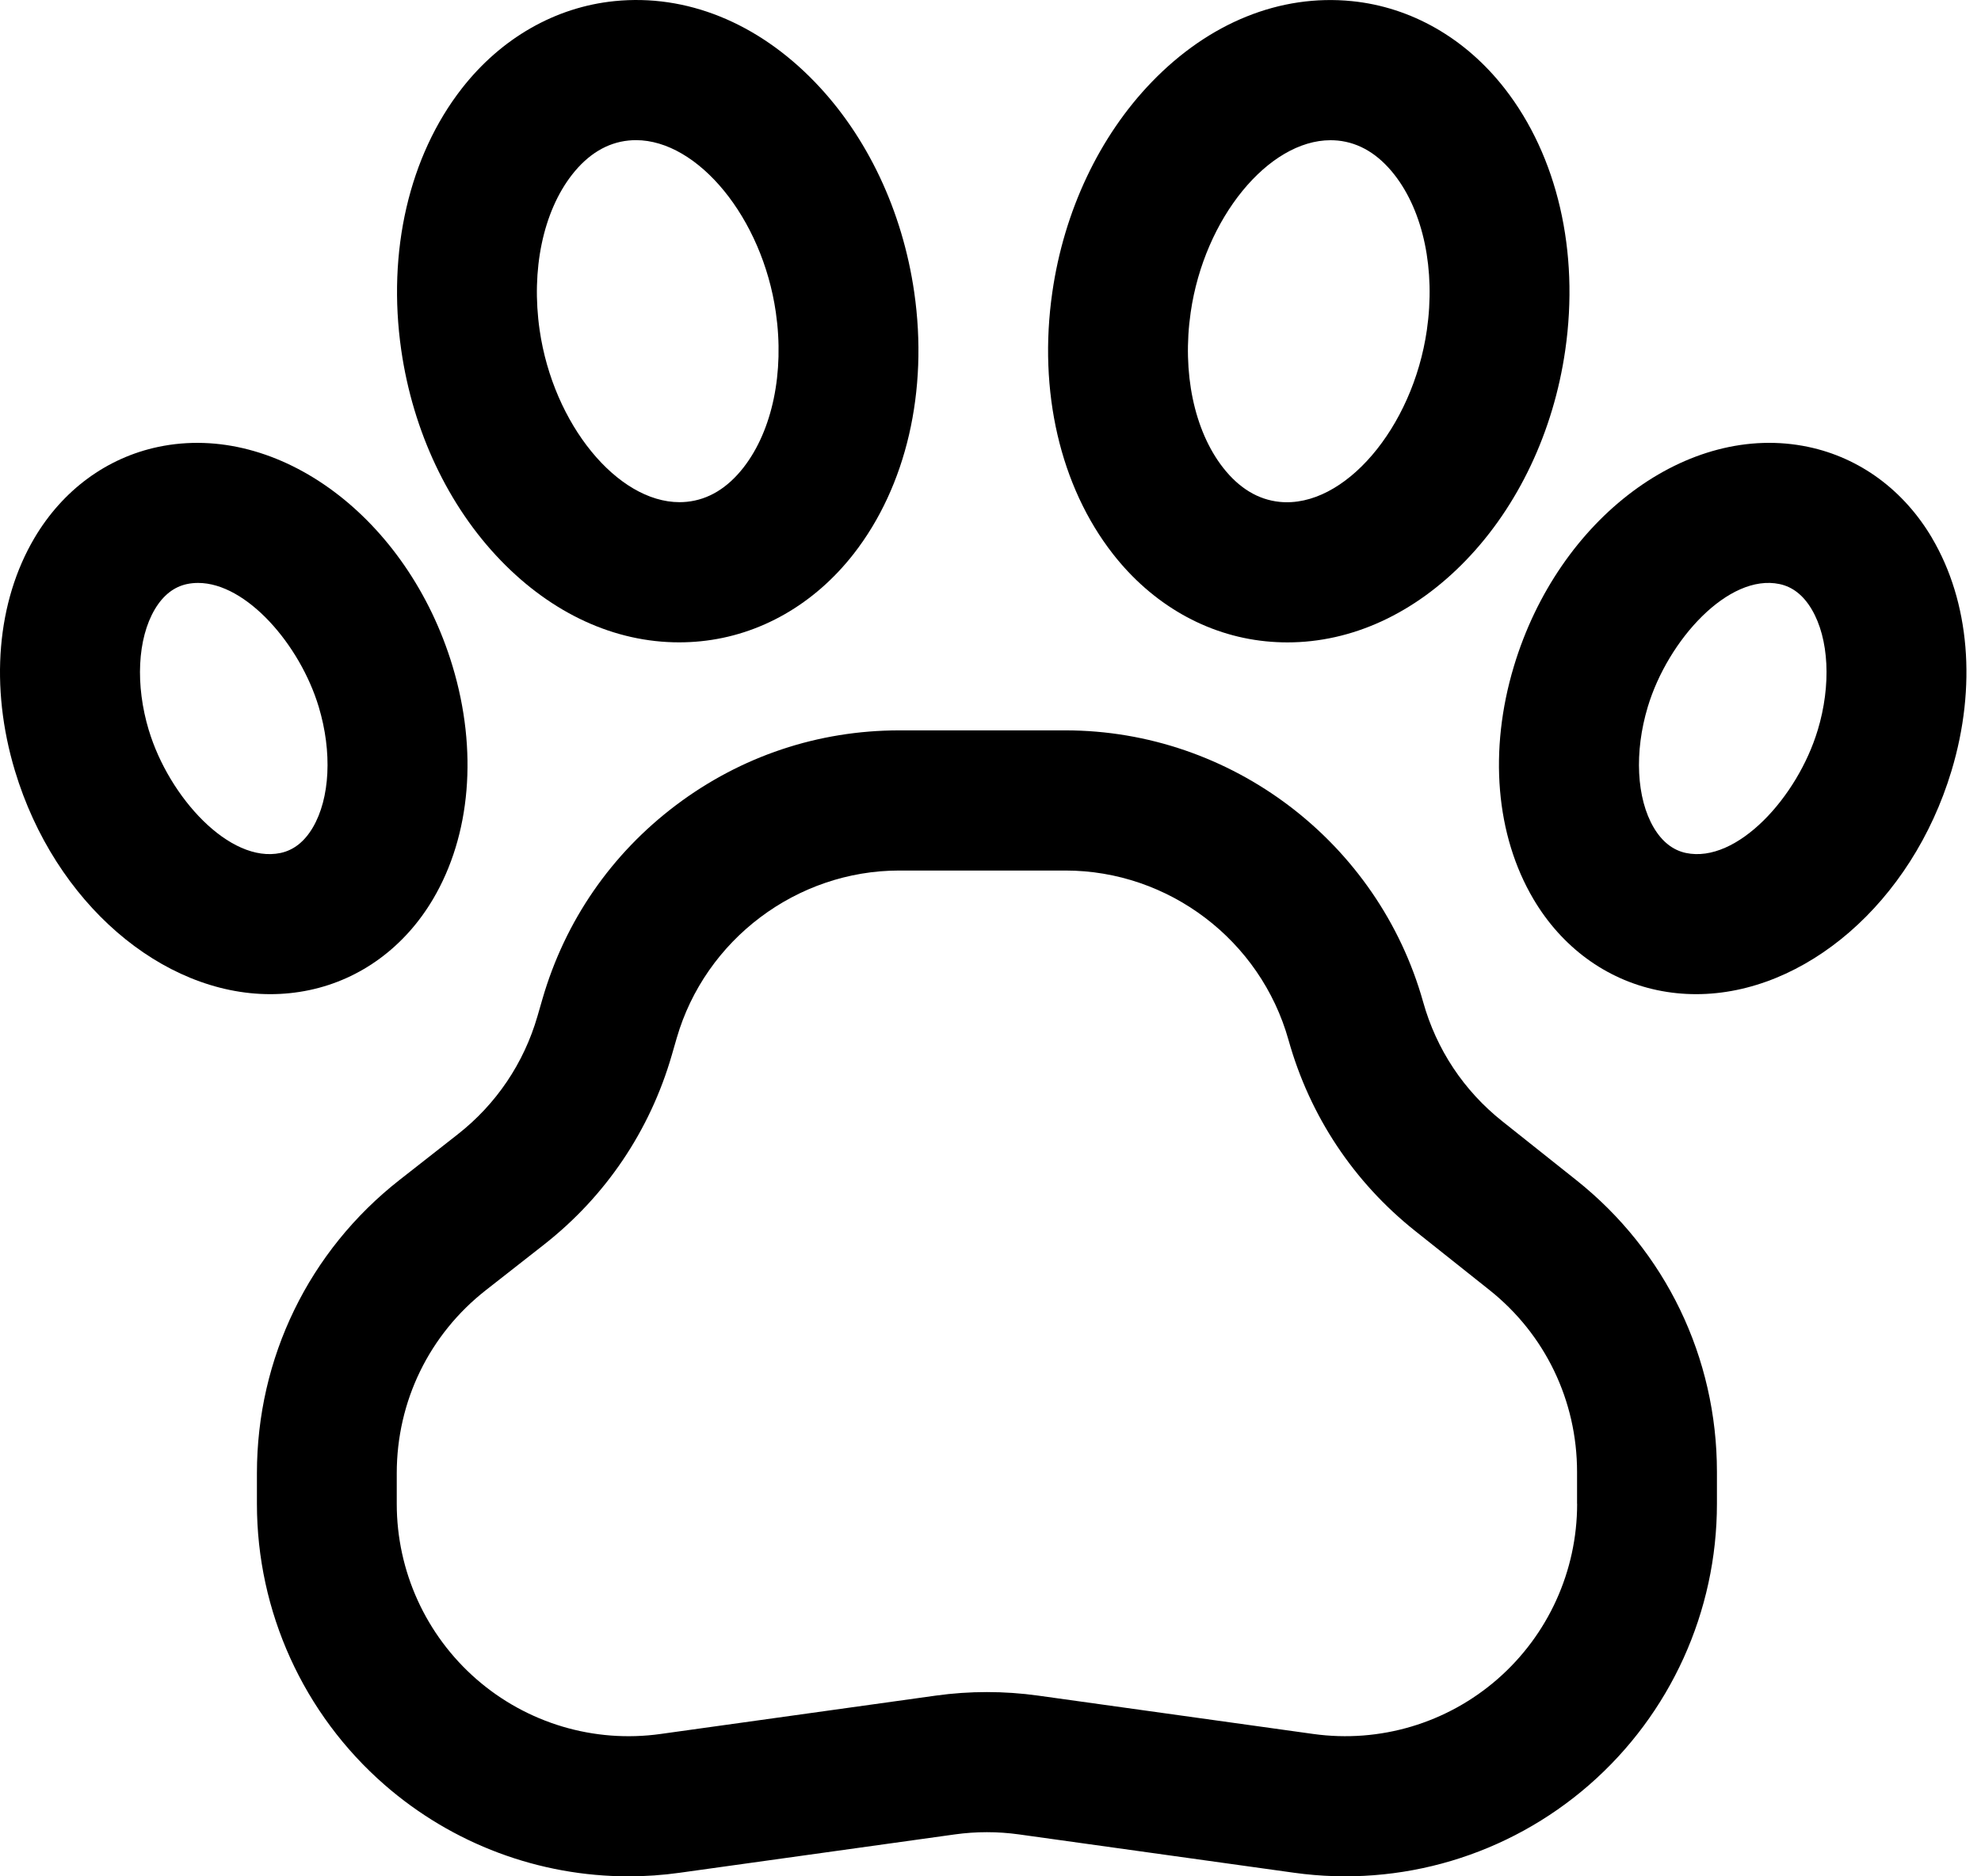
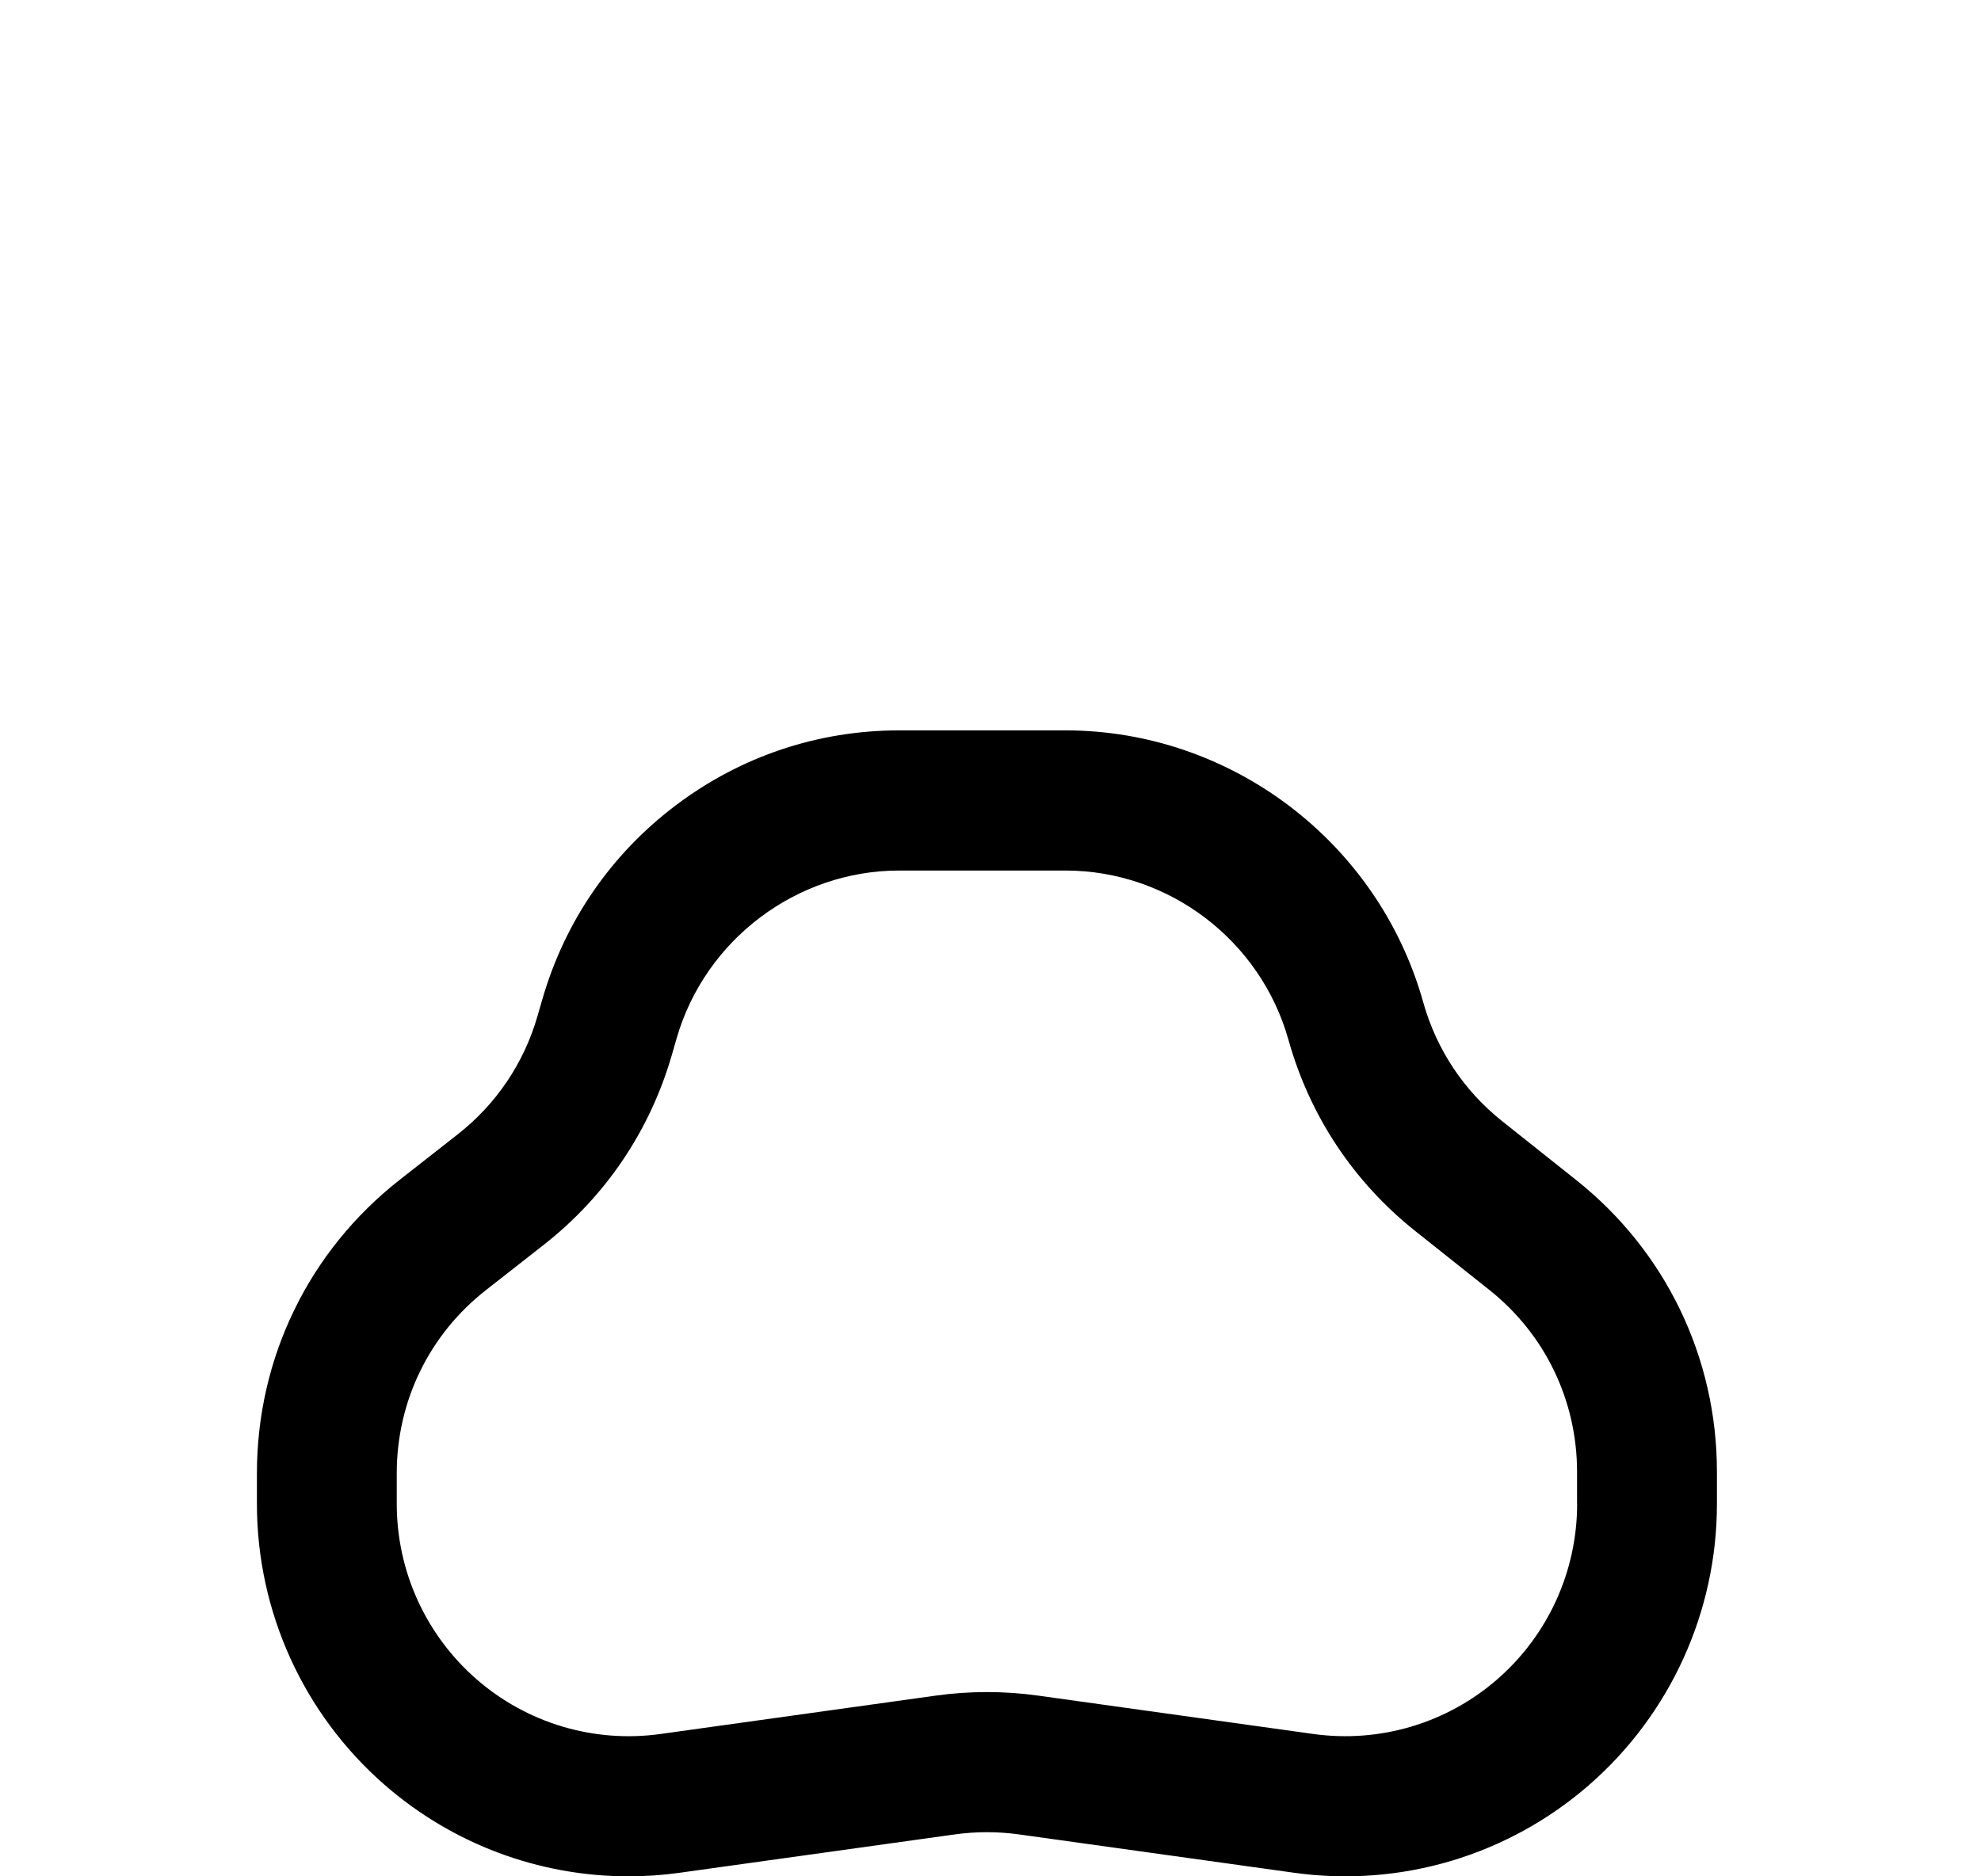
<svg xmlns="http://www.w3.org/2000/svg" width="133" height="126" viewBox="0 0 133 126" fill="none">
-   <path d="M33.609 37.625C37.071 41.213 41.278 43.135 45.592 43.135C46.079 43.135 46.566 43.111 47.056 43.061C51.032 42.66 54.676 40.574 57.313 37.193C60.852 32.653 62.334 26.249 61.379 19.625C60.59 14.164 58.223 9.151 54.709 5.51C50.856 1.517 46.083 -0.412 41.262 0.074C37.285 0.475 33.642 2.561 31.005 5.942C27.466 10.482 25.984 16.887 26.939 23.51C27.728 28.971 30.095 33.984 33.609 37.625V37.625ZM38.401 11.737C39.478 10.357 40.757 9.581 42.203 9.436C42.366 9.42 42.532 9.411 42.697 9.411C46.866 9.411 51.175 14.639 52.087 20.969C52.671 25.007 51.857 28.904 49.917 31.396C48.839 32.776 47.561 33.551 46.115 33.697C45.952 33.713 45.786 33.722 45.621 33.722C41.452 33.722 37.142 28.494 36.23 22.164C35.647 18.126 36.461 14.229 38.401 11.737V11.737Z" fill="black" />
-   <path d="M20.767 66.489C24.223 65.761 27.171 63.592 29.071 60.38C31.608 56.089 32.086 50.389 30.385 44.74C27.383 34.777 18.702 28.308 10.621 30.011C7.166 30.739 4.217 32.908 2.317 36.119C-0.22 40.41 -0.698 46.111 1.003 51.76C3.681 60.652 10.883 66.76 18.145 66.76C19.021 66.76 19.898 66.671 20.765 66.489H20.767ZM9.991 49.04C9.075 45.999 9.229 42.889 10.393 40.919C10.95 39.978 11.676 39.407 12.553 39.221C12.798 39.169 13.049 39.145 13.301 39.145C16.549 39.145 20.143 43.299 21.397 47.46C22.314 50.501 22.16 53.611 20.995 55.581C20.438 56.522 19.712 57.093 18.836 57.279C15.414 57.999 11.343 53.524 9.993 49.04H9.991Z" fill="black" />
-   <path d="M84.971 43.064C85.461 43.113 85.948 43.138 86.435 43.138C90.749 43.138 94.956 41.215 98.418 37.627C101.932 33.986 104.302 28.973 105.088 23.513C106.043 16.889 104.561 10.485 101.022 5.945C98.385 2.561 94.742 0.477 90.765 0.076C85.948 -0.408 81.171 1.519 77.32 5.512C73.806 9.154 71.437 14.166 70.65 19.627C69.694 26.251 71.175 32.655 74.716 37.195C77.354 40.578 80.997 42.663 84.974 43.064H84.971ZM79.94 20.974C80.854 14.643 85.161 9.416 89.33 9.416C89.495 9.416 89.659 9.425 89.824 9.44C91.27 9.586 92.549 10.361 93.626 11.742C95.569 14.233 96.38 18.13 95.796 22.168C94.847 28.747 90.233 34.138 85.912 33.702C84.466 33.556 83.188 32.781 82.11 31.4C80.168 28.908 79.356 25.012 79.94 20.974V20.974Z" fill="black" />
-   <path d="M129.708 36.119C127.81 32.908 124.859 30.739 121.404 30.011C113.321 28.306 104.642 34.777 101.64 44.74C99.939 50.389 100.417 56.089 102.954 60.38C104.852 63.592 107.802 65.761 111.258 66.489C112.127 66.673 113.004 66.76 113.878 66.76C121.14 66.76 128.342 60.652 131.02 51.76C132.721 46.111 132.242 40.41 129.705 36.119H129.708ZM122.034 49.04C120.684 53.524 116.614 57.998 113.191 57.279C112.315 57.093 111.589 56.522 111.032 55.581C109.868 53.611 109.713 50.501 110.63 47.46C111.98 42.976 116.05 38.497 119.475 39.221C120.351 39.404 121.077 39.976 121.634 40.919C122.798 42.889 122.953 45.999 122.036 49.04H122.034Z" fill="black" />
  <path d="M105.829 79.248L100.86 75.295C98.278 73.243 96.441 70.475 95.549 67.293C92.538 56.549 82.661 49.046 71.529 49.046H60.38C54.933 49.046 49.754 50.779 45.397 54.059C41.041 57.34 37.938 61.841 36.418 67.085L36.085 68.237C35.169 71.401 33.316 74.148 30.725 76.178L26.834 79.228C20.743 84.001 17.249 91.182 17.249 98.933V100.988C17.249 108.224 20.372 115.101 25.817 119.853C30.388 123.842 36.213 126 42.194 126C43.336 126 44.488 125.922 45.634 125.76L64.117 123.183C65.539 122.986 66.981 122.986 68.402 123.183L86.885 125.76C94.036 126.757 101.258 124.604 106.703 119.851C112.148 115.098 115.271 108.224 115.271 100.986V98.839C115.271 91.16 111.828 84.019 105.827 79.246L105.829 79.248ZM105.885 100.988C105.885 105.501 103.938 109.79 100.54 112.755C97.145 115.719 92.639 117.061 88.18 116.441L69.697 113.864C68.556 113.705 67.408 113.626 66.261 113.626C65.114 113.626 63.965 113.705 62.825 113.864L44.342 116.441C39.883 117.064 35.377 115.719 31.981 112.755C28.586 109.79 26.637 105.503 26.637 100.988V98.933C26.637 94.1 28.816 89.621 32.614 86.642L36.505 83.593C40.659 80.339 43.631 75.936 45.1 70.861L45.433 69.709C47.351 63.085 53.498 58.458 60.378 58.458H71.527C78.47 58.458 84.63 63.139 86.508 69.839C87.936 74.939 90.882 79.376 95.022 82.67L99.991 86.622C103.735 89.598 105.88 94.053 105.88 98.844V100.99L105.885 100.988Z" fill="black" />
</svg>